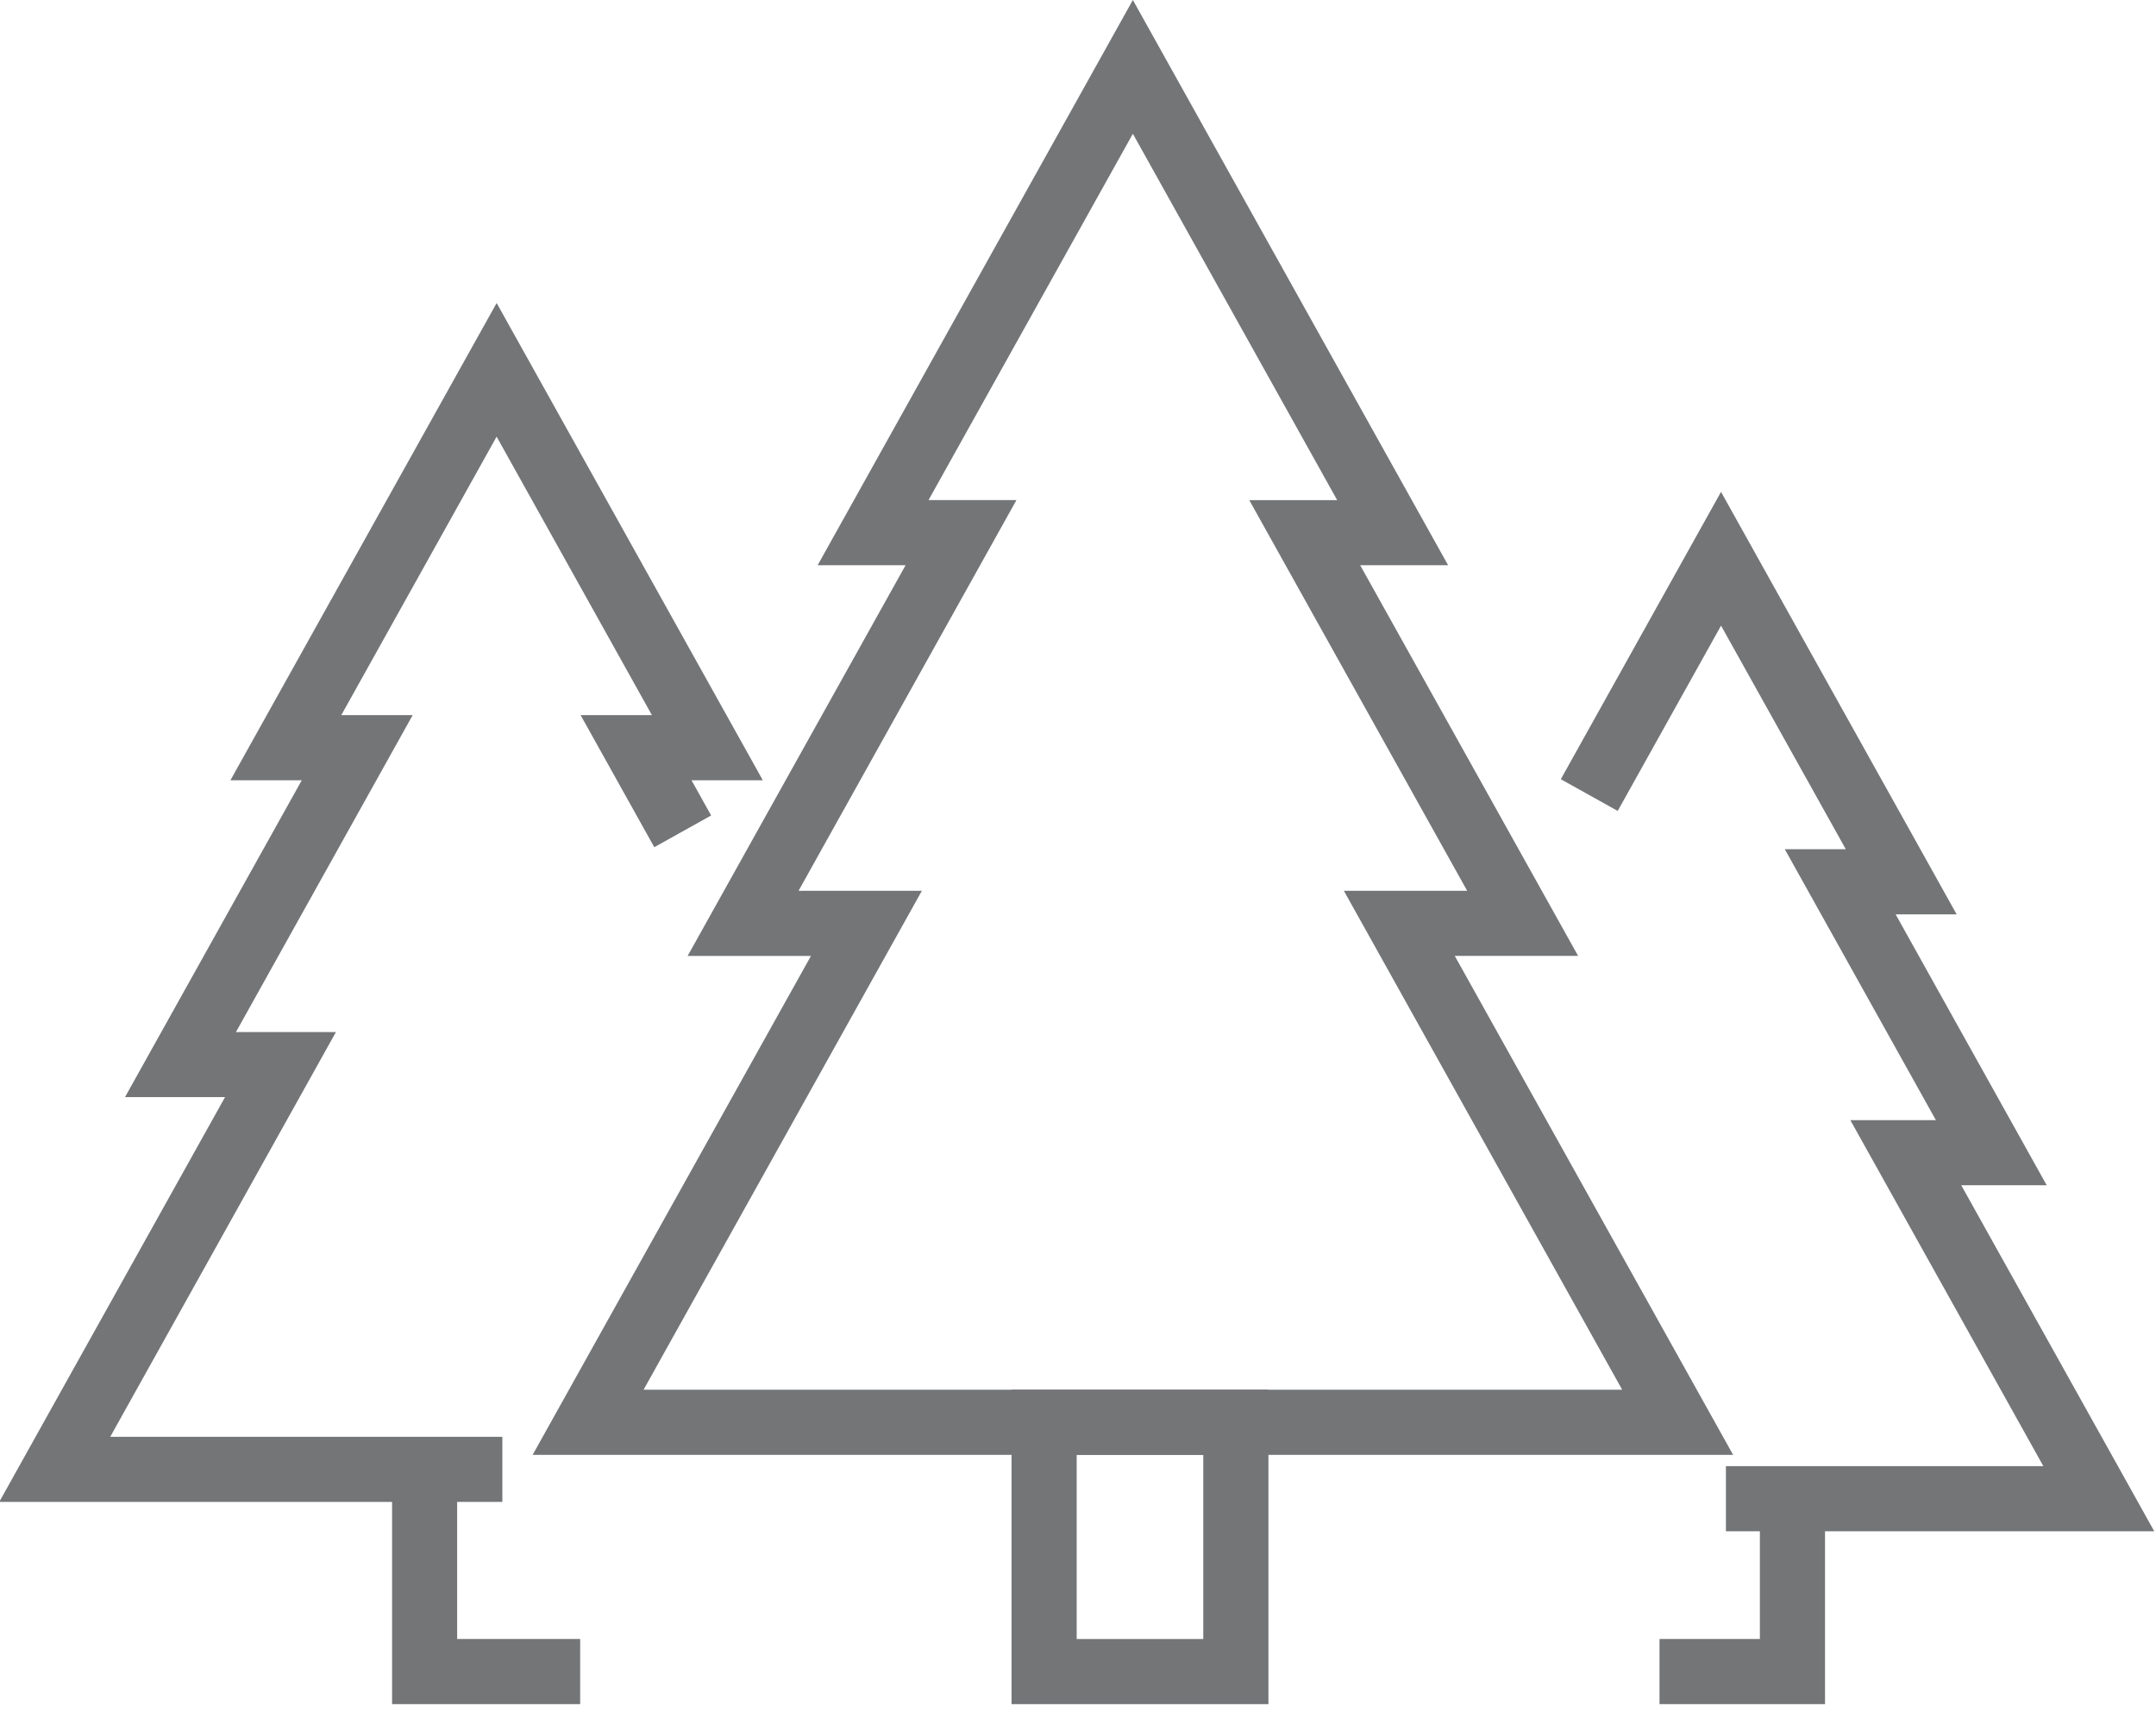
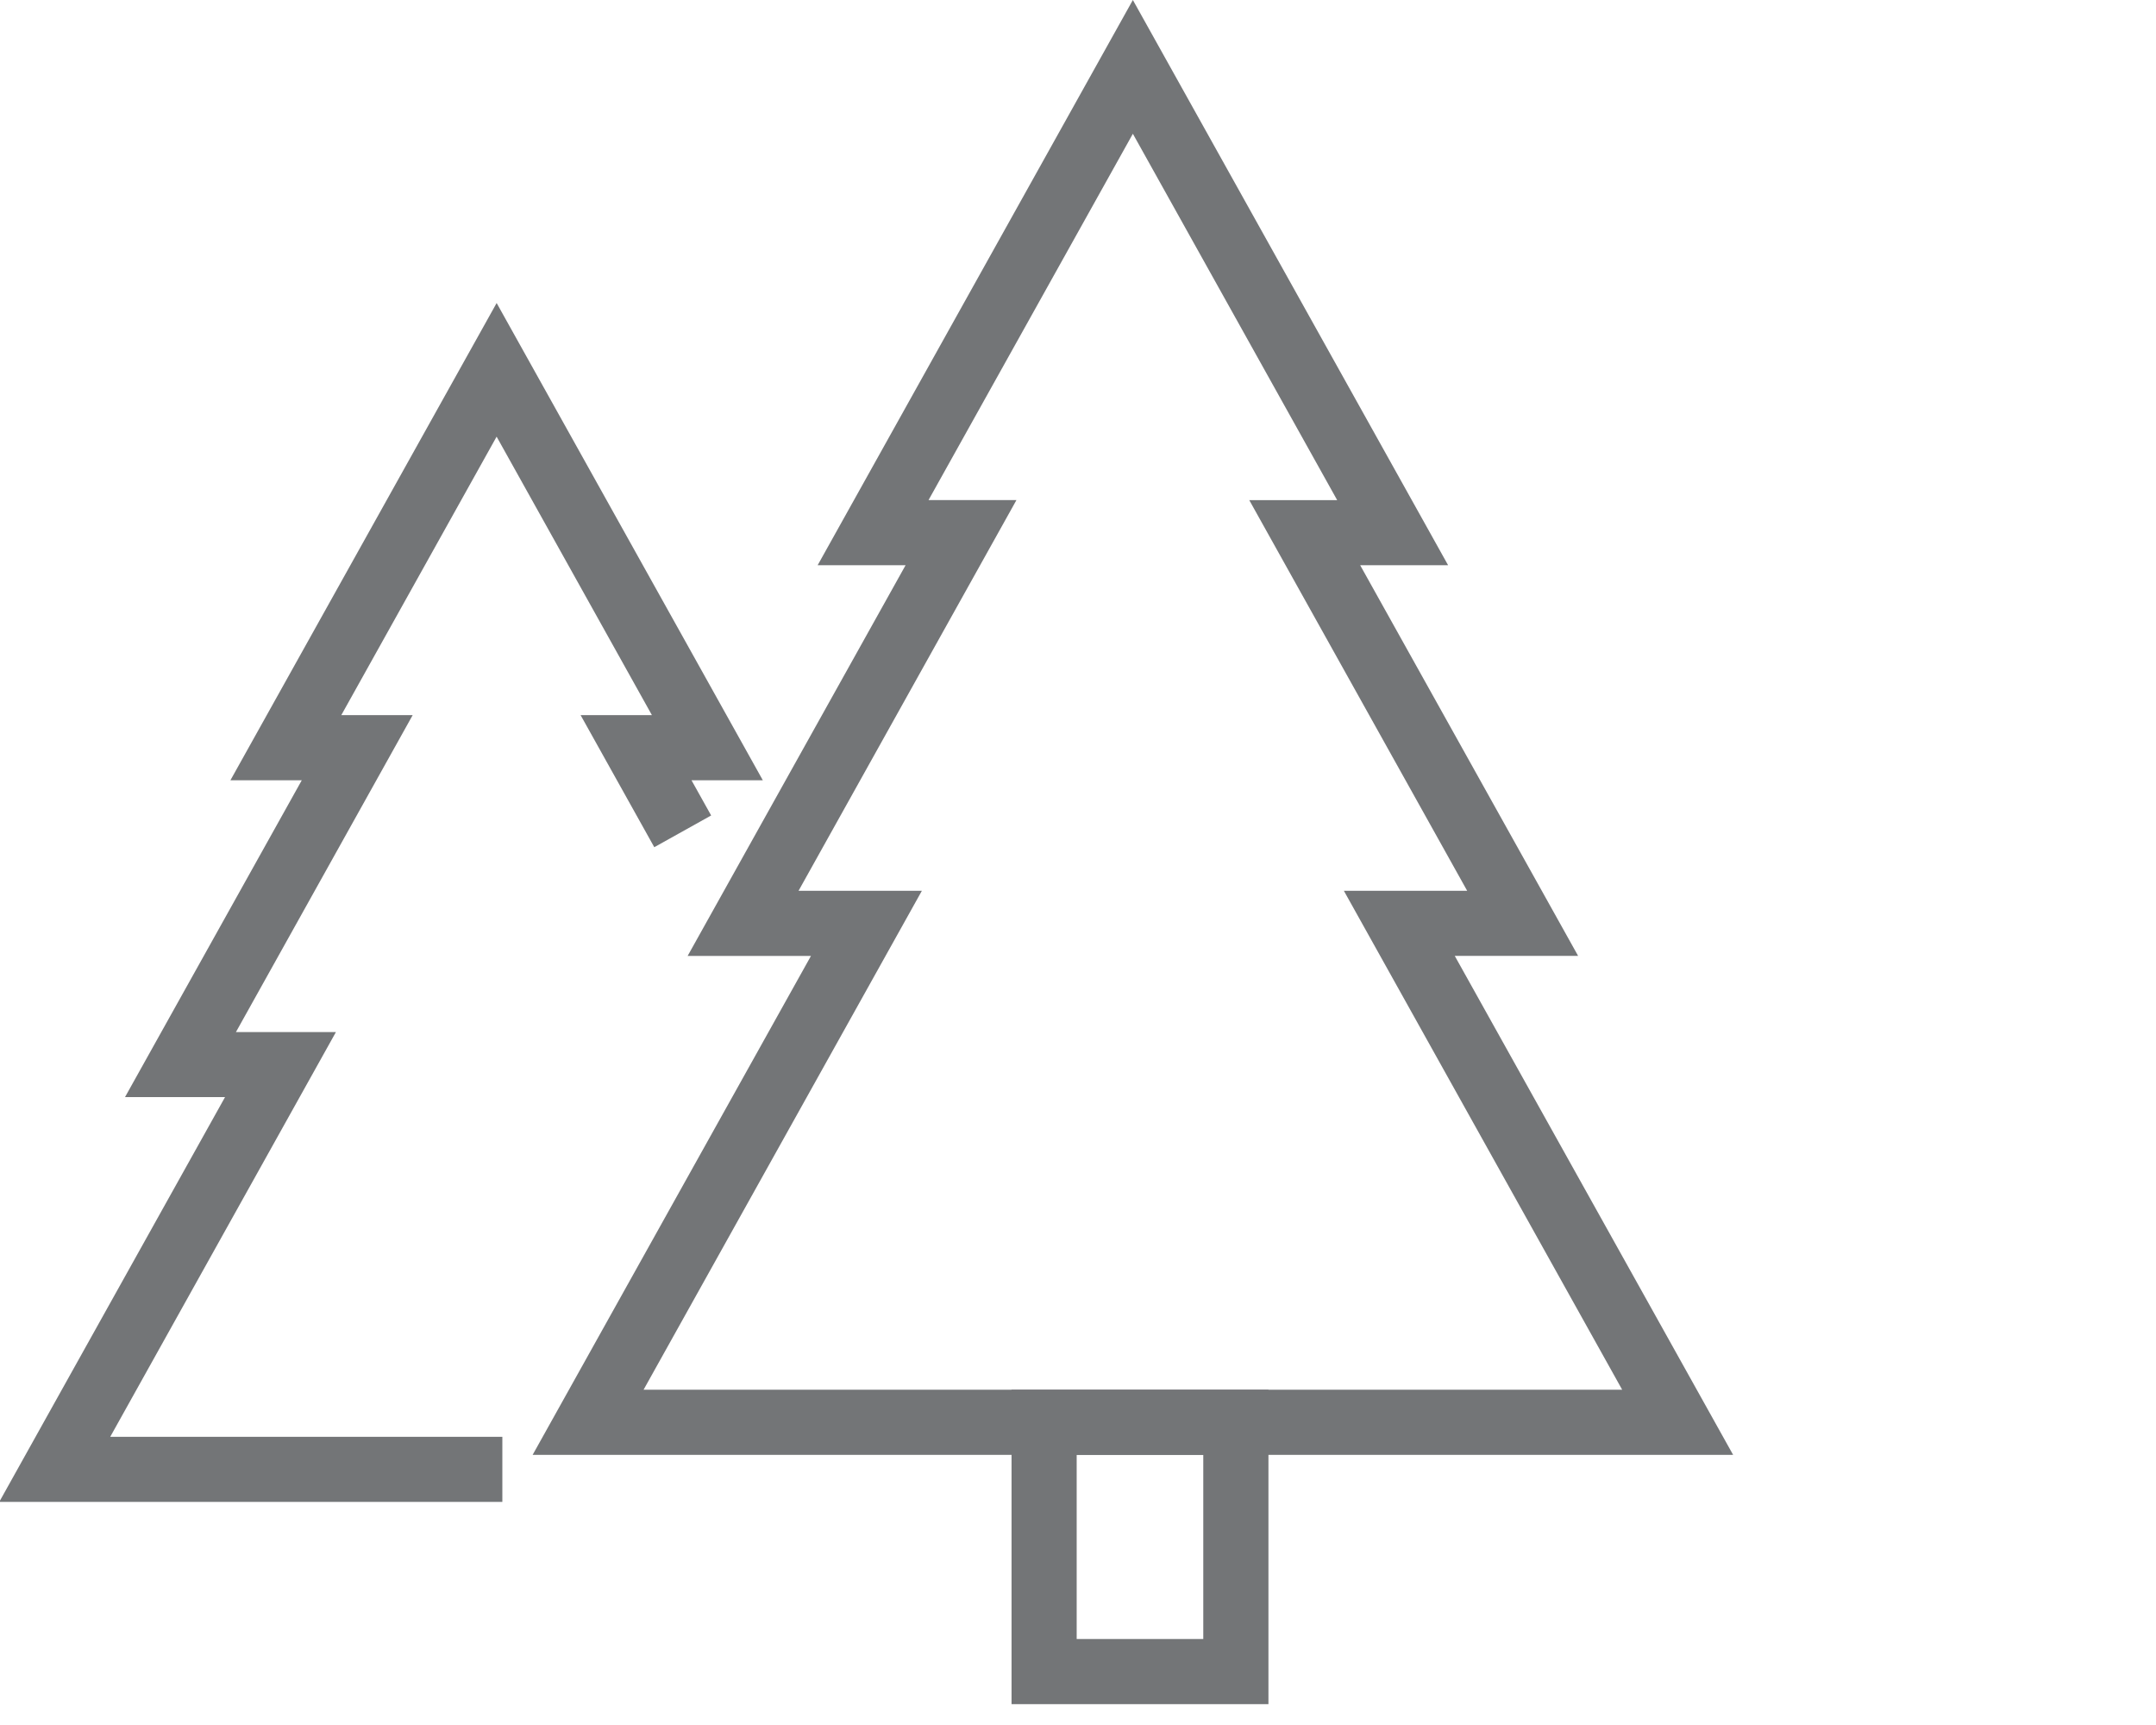
<svg xmlns="http://www.w3.org/2000/svg" width="85" height="68" viewBox="0 0 85 68">
  <g>
    <g>
      <g>
        <g>
          <path fill="#737577" d="M57.092 22.282h-3.467l8.592 15.4h-4.863l10.974 19.669H20.999l10.973-19.668H27.11l8.592-15.401h-3.467L44.663 0zm-20.485-2.568h3.466l-8.59 15.401h4.862L25.373 54.783h38.581L52.982 35.115h4.861l-8.591-15.4h3.466L44.663 5.273z" />
        </g>
        <g>
          <path fill="#737577" d="M39.88 54.783h10.128v12.395H39.88zm2.568 9.827h4.991v-7.26h-4.991z" />
        </g>
        <g>
          <path fill="#737577" d="M9.084 30.759h2.813l-6.969 12.49h3.944L-.029 59.205h19.834v-2.566H4.346l8.898-15.955H9.302L16.27 28.19h-2.814l6.123-10.977 6.122 10.977H22.89l2.905 5.207 2.242-1.251-.775-1.388h2.812L19.58 11.945z" />
        </g>
        <g>
-           <path fill="#737577" d="M15.458 57.922v9.256h7.415V64.61h-4.85v-6.688z" />
-         </g>
+           </g>
        <g>
-           <path fill="#737577" d="M61.535 30.717l2.243 1.25 4.074-7.304 4.918 8.813h-2.405l5.957 10.68h-3.373l7.61 13.64H68.044v2.567h16.887l-7.609-13.64h3.369l-5.956-10.679h2.406l-9.29-16.654z" />
-         </g>
+           </g>
        <g>
-           <path fill="#737577" d="M69.383 59.08v5.53h-3.957v2.568h6.525v-8.099z" />
-         </g>
+           </g>
      </g>
    </g>
  </g>
</svg>